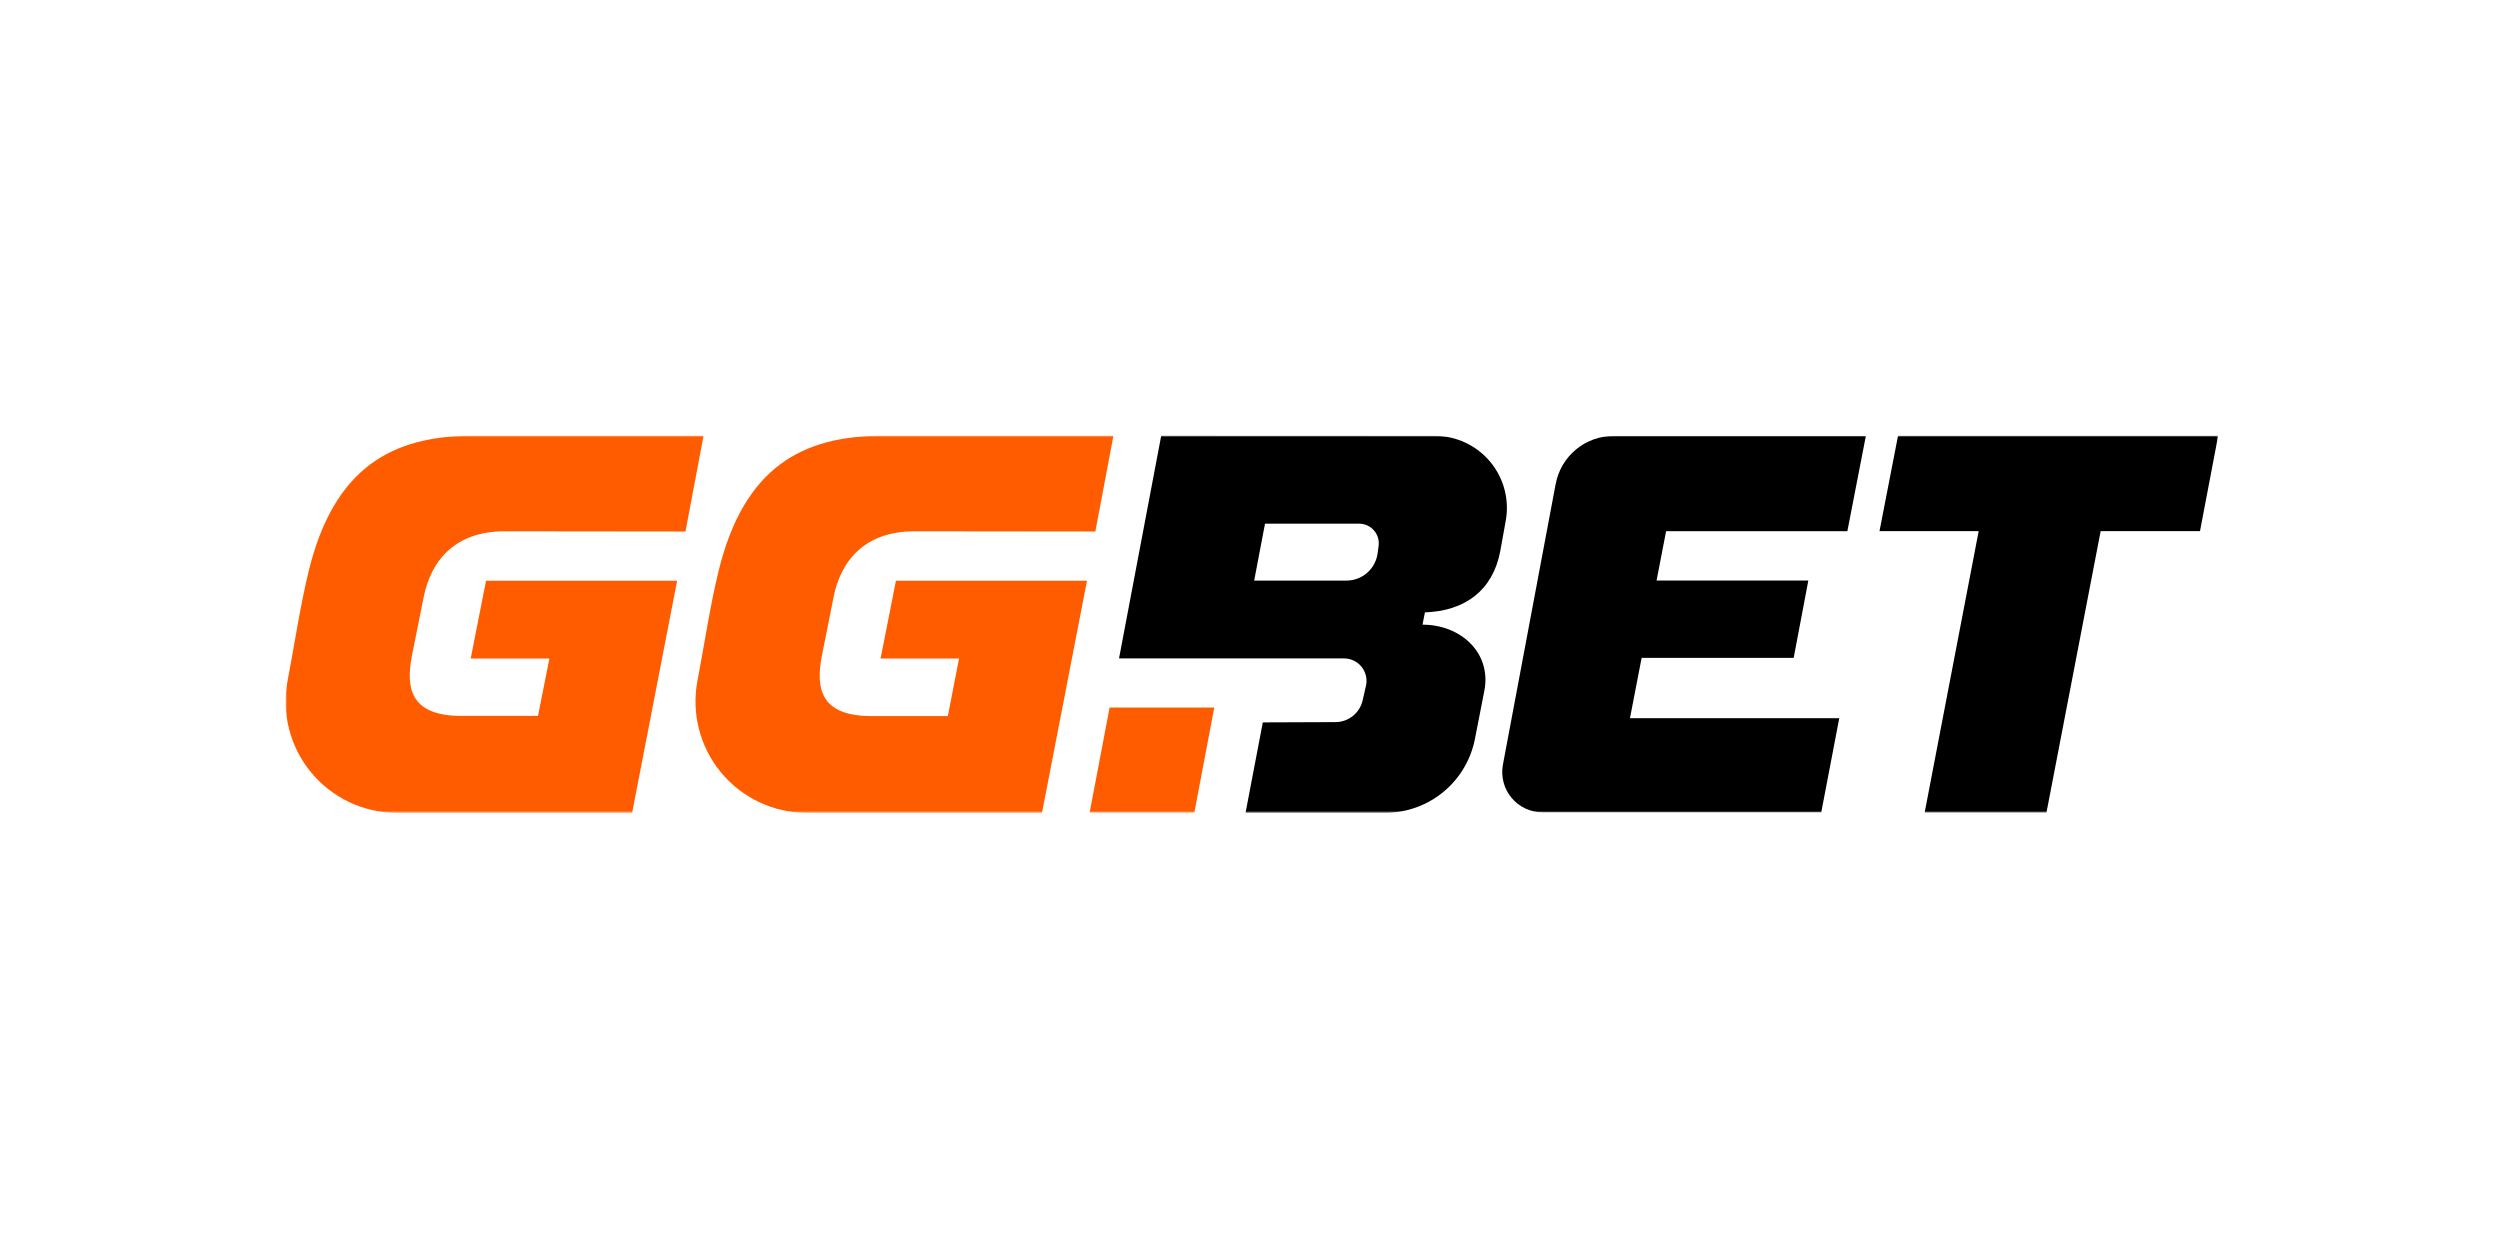
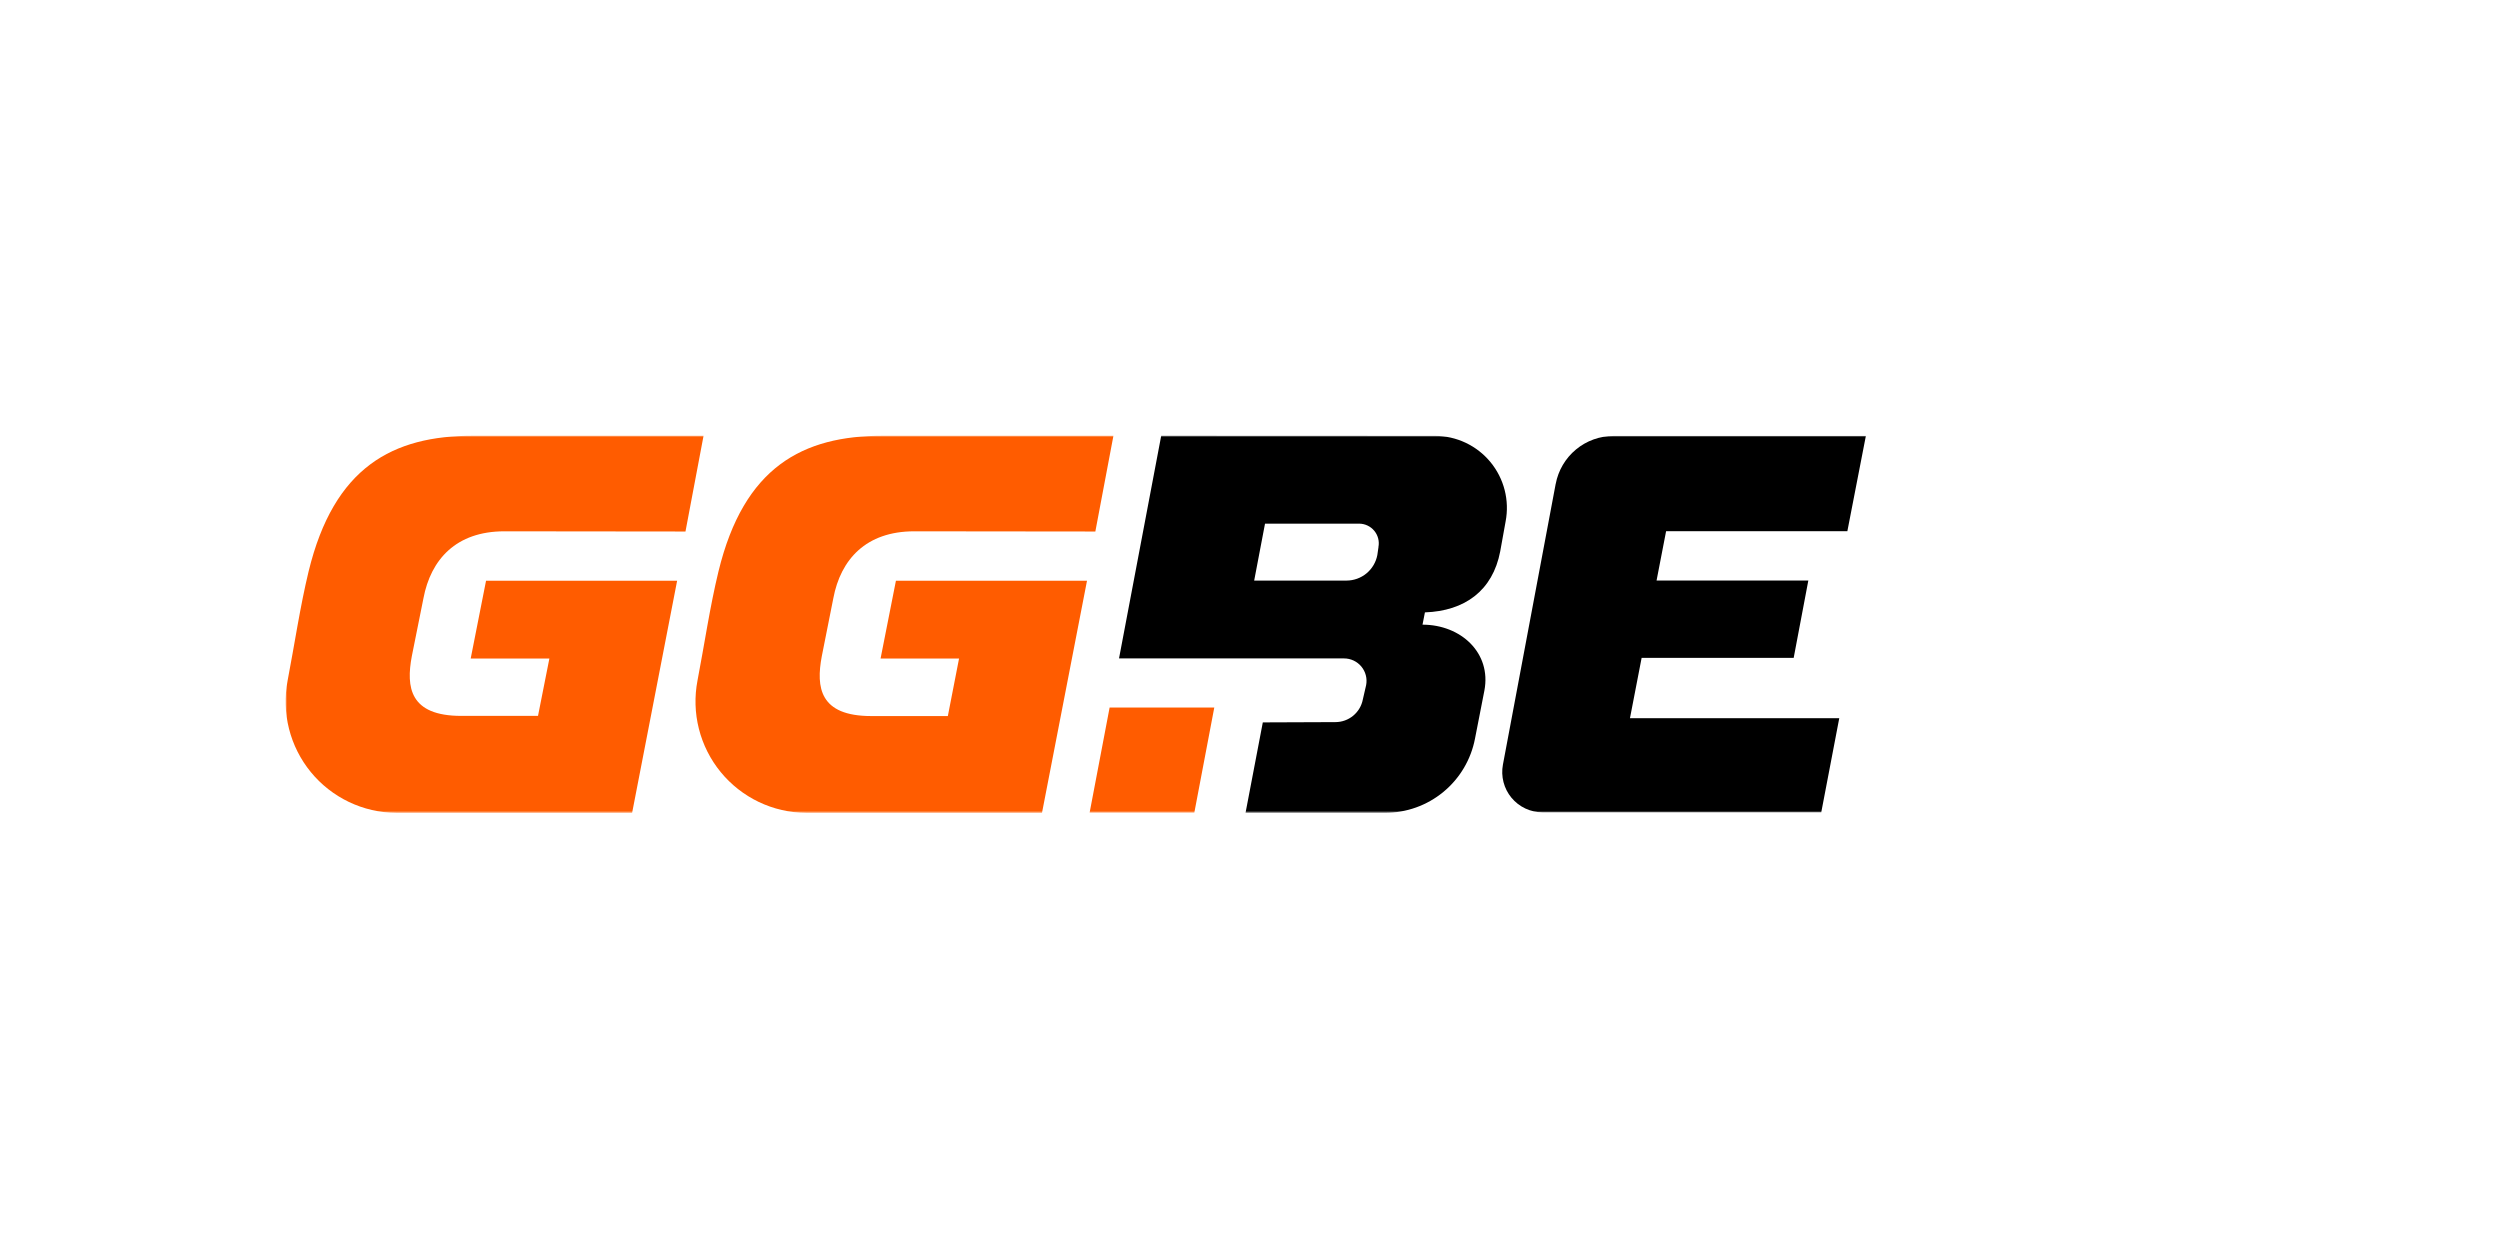
<svg xmlns="http://www.w3.org/2000/svg" width="683" height="342" viewBox="0 0 683 342" fill="none">
  <mask id="mask0_16_551" style="mask-type:luminance" maskUnits="userSpaceOnUse" x="78" y="119" width="528" height="104">
    <path d="M606 119H78V222.024H606V119Z" fill="white" />
  </mask>
  <g mask="url(#mask0_16_551)">
    <path d="M303.147 193.299L297.682 222.024H326.288L331.743 193.299H303.147Z" fill="#FF5C00" />
    <path d="M317.243 119.045C317.243 119.045 310.949 152.41 305.717 179.882H367.2C368.104 179.882 368.997 180.082 369.816 180.468C370.634 180.854 371.357 181.415 371.933 182.113C372.508 182.811 372.923 183.627 373.146 184.503C373.37 185.38 373.397 186.295 373.226 187.183L372.331 191.074C371.999 192.82 371.067 194.395 369.698 195.528C368.329 196.661 366.607 197.28 364.831 197.28L344.999 197.358L340.282 222.058H378.379C384.199 222.075 389.843 220.058 394.333 216.354C398.823 212.65 401.88 207.493 402.972 201.775C403.798 197.459 404.716 192.964 405.531 188.682C407.51 178.384 399.114 170.658 388.63 170.658L389.289 167.303C400.155 166.923 407.802 161.388 409.858 150.643L411.334 142.458C411.878 139.616 411.789 136.689 411.072 133.886C410.356 131.082 409.03 128.471 407.191 126.238C405.35 124.006 403.04 122.207 400.425 120.969C397.81 119.731 394.954 119.086 392.062 119.078L317.243 119.045ZM376.602 149.469L376.288 151.638C375.914 153.6 374.868 155.37 373.329 156.644C371.791 157.917 369.856 158.614 367.86 158.615H342.641L345.603 143.062H371.314C372.104 143.063 372.886 143.238 373.602 143.576C374.316 143.913 374.949 144.404 375.453 145.014C375.956 145.623 376.32 146.337 376.516 147.103C376.713 147.869 376.738 148.669 376.59 149.447" fill="black" />
-     <path d="M518.541 119.056L513.477 145.109H540.574L525.818 221.98H559.097L573.898 145.109H601.039L606.002 119.056H518.541Z" fill="black" />
    <path d="M227.662 163.457C229.662 152.834 236.605 145.153 249.762 145.153L299.249 145.209L304.19 119.045H241.233C219.289 119.045 203.225 127.554 196.283 156.133C193.958 165.704 192.415 176.259 190.56 185.897C189.715 190.277 189.844 194.79 190.938 199.114C192.032 203.438 194.062 207.469 196.888 210.921C199.712 214.373 203.26 217.16 207.283 219.087C211.304 221.013 215.701 222.032 220.161 222.069H284.673L296.97 158.66H244.766L240.573 179.904H262.014L258.951 195.626H238.025C223.917 195.626 222.911 187.798 224.509 179.312L227.662 163.457Z" fill="#FF5C00" />
    <path d="M115.684 163.457C117.696 152.834 124.626 145.153 137.784 145.153L187.272 145.209L192.212 119.045H129.254C107.311 119.045 91.247 127.554 84.305 156.133C81.991 165.704 80.437 176.259 78.582 185.897C77.737 190.277 77.866 194.79 78.96 199.114C80.053 203.438 82.084 207.469 84.909 210.921C87.733 214.373 91.283 217.16 95.305 219.087C99.327 221.013 103.723 222.032 108.183 222.069H172.694L184.991 158.66H132.787L128.595 179.904H150.091L146.984 195.581H126.024C111.916 195.581 110.91 187.754 112.509 179.267L115.684 163.457Z" fill="#FF5C00" />
    <path d="M425.019 132.161L410.598 208.898C410.3 210.486 410.354 212.12 410.759 213.684C411.163 215.249 411.907 216.705 412.939 217.949C413.969 219.192 415.262 220.193 416.724 220.88C418.186 221.567 419.782 221.924 421.397 221.924H497.569L502.487 196.207H445.307L448.494 179.726H490.034L494.036 158.593H452.574L455.179 145.12H504.7L509.753 119.101H440.825C437.077 119.099 433.445 120.407 430.557 122.8C427.672 125.193 425.713 128.52 425.019 132.205" fill="black" />
  </g>
</svg>